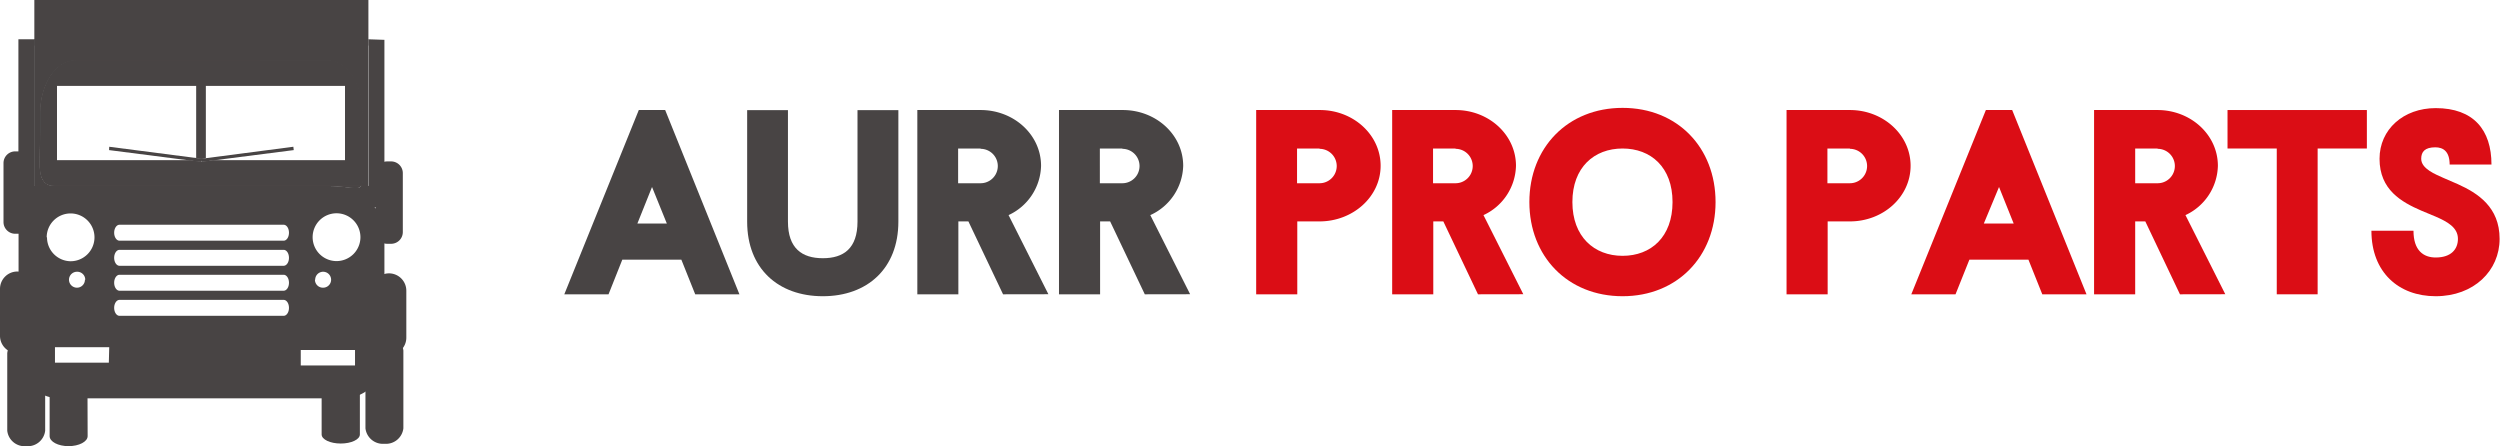
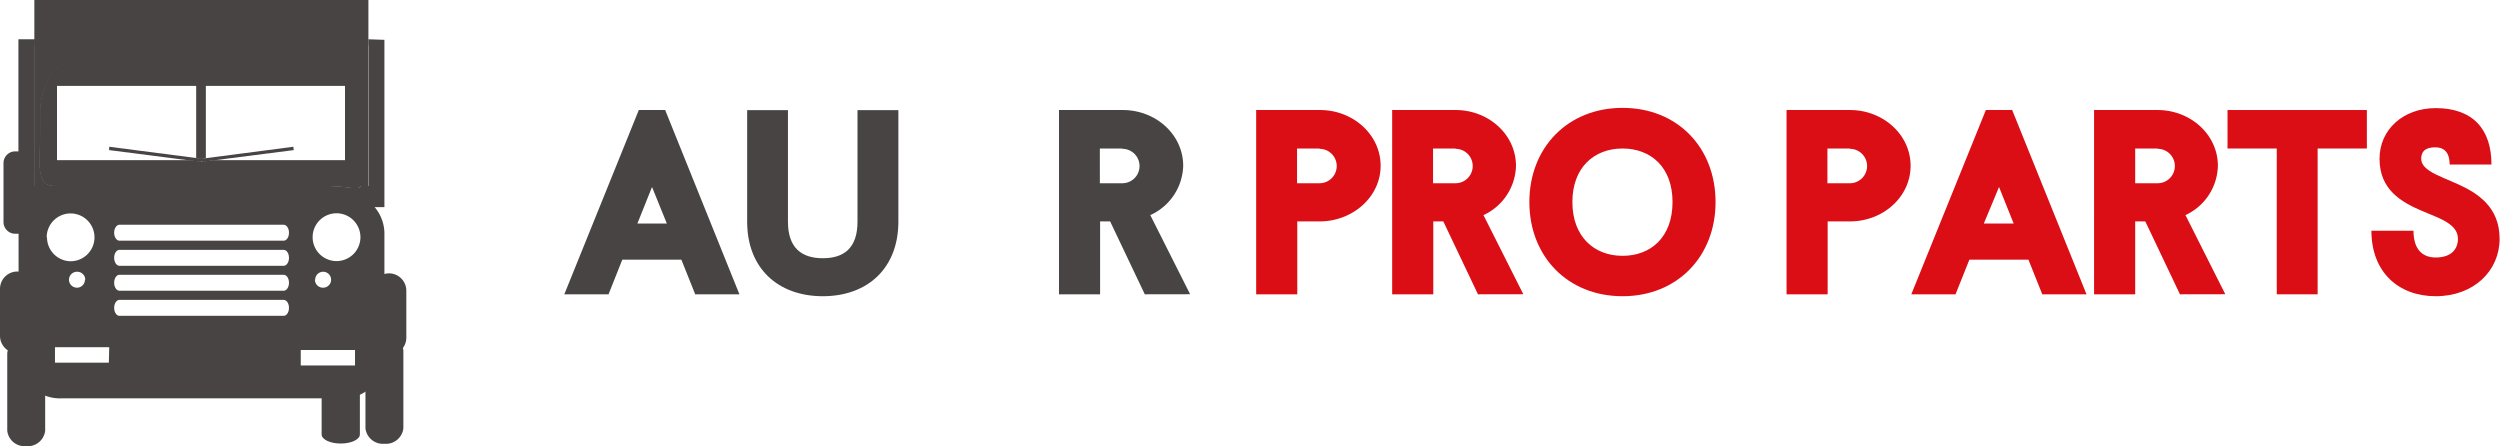
<svg xmlns="http://www.w3.org/2000/svg" viewBox="0 0 313.79 56">
  <defs>
    <style>.cls-1{fill:#484444;}.cls-2{isolation:isolate;}.cls-3{fill:#db0d15;}</style>
  </defs>
  <g id="图层_2" data-name="图层 2">
    <g id="_图层_1" data-name=" 图层 1">
      <path class="cls-1" d="M50.63,53.76a2.2,2.2,0,0,1-2.38,1.94h0a2.2,2.2,0,0,1-2.38-1.94V44a2.19,2.19,0,0,1,2.38-1.94h0A2.2,2.2,0,0,1,50.63,44v9.73Z" />
      <path class="cls-1" d="M5.67,54.06A2.2,2.2,0,0,1,3.29,56h0A2.19,2.19,0,0,1,.91,54.06V44.33a2.19,2.19,0,0,1,2.38-1.94h0a2.2,2.2,0,0,1,2.38,1.94Z" />
      <path class="cls-1" d="M45.17,54.53c0,.63-1.07,1.14-2.4,1.14h0c-1.33,0-2.4-.51-2.4-1.14V48.76c0-.63,1.07-1.14,2.4-1.14h0c1.33,0,2.4.51,2.4,1.14Z" />
-       <path class="cls-1" d="M11,54.74C11,55.44,9.91,56,8.6,56h0c-1.3,0-2.37-.56-2.37-1.26v-6.3c0-.7,1.07-1.26,2.37-1.26h0c1.31,0,2.38.56,2.38,1.26Z" />
      <path class="cls-1" d="M46.24,4.93V23.34h-.91c-.44.59-1.54,0-4.19,0H4.31V4.93h-2V26H48.25v-21Z" />
      <rect class="cls-1" x="4.31" width="41.93" height="5.72" />
      <path class="cls-1" d="M6.83,23.34c-2.45,0-1.79-3-1.79-6.63V14.22c0-3.67,2-6.63,4.4-6.63H41.09c2.45,0,4.41,3,4.41,6.63v2.49c0,4.39.21,6.07-.21,6.63h.91V4.93H4.31V23.34Z" />
      <path class="cls-1" d="M6.83,23.34c-2.45,0-1.79-3-1.79-6.63V14.22c0-3.67,2-6.63,4.4-6.63H41.09c2.45,0,4.41,3,4.41,6.63v2.49c0,4.39.21,6.07-.21,6.63h.91V4.93H4.31V23.34Z" />
      <path class="cls-1" d="M45.31,23.34h-4.2C43.77,23.34,44.87,23.93,45.31,23.34Z" />
      <path class="cls-1" d="M45.31,23.34h-4.2C43.77,23.34,44.87,23.93,45.31,23.34Z" />
      <path class="cls-1" d="M45.54,16.69v-2.5c0-3.66-2-6.63-4.4-6.63H9.47c-2.45,0-4.41,3-4.41,6.63v2.5c0,3.67-.65,6.63,1.8,6.63H45.33C45.75,22.76,45.54,21.08,45.54,16.69Zm-2.21,3.46H26.72l-1.42.18v-.21l0,.21-1.45-.18H7.14V10.74H24.67v9.1l.61.07.51-.07v-9.1H43.33v9.41Z" />
      <path class="cls-1" d="M45.54,16.69v-2.5c0-3.66-2-6.63-4.4-6.63H9.47c-2.45,0-4.41,3-4.41,6.63v2.5c0,3.67-.65,6.63,1.8,6.63H45.33C45.75,22.76,45.54,21.08,45.54,16.69Zm-2.21,3.46H26.72l-1.42.18v-.21l0,.21-1.45-.18H7.14V10.74H24.67v9.1l.61.07.51-.07v-9.1H43.33v9.41Z" />
      <path class="cls-1" d="M45.54,16.69v-2.5c0-3.66-2-6.63-4.4-6.63H9.47c-2.45,0-4.41,3-4.41,6.63v2.5c0,3.67-.65,6.63,1.8,6.63H45.33C45.75,22.76,45.54,21.08,45.54,16.69Zm-2.21,3.46H26.72l-1.42.18v-.21l0,.21-1.45-.18H7.14V10.74H24.67v9.1l.61.07.51-.07v-9.1H43.33v9.41Z" />
      <polygon class="cls-1" points="36.82 18.42 25.79 19.86 25.28 19.91 24.67 19.84 13.71 18.42 13.69 18.84 23.81 20.14 25.25 20.33 25.28 20.14 25.3 20.33 26.72 20.14 36.87 18.84 36.82 18.42" />
      <path class="cls-1" d="M4.34,42.16a2.18,2.18,0,0,1-2.17,2.17h0A2.18,2.18,0,0,1,0,42.16V36.25a2.18,2.18,0,0,1,2.17-2.17h0a2.18,2.18,0,0,1,2.17,2.17v5.91Z" />
      <path class="cls-1" d="M51,42.39a2.18,2.18,0,0,1-2.17,2.17h0a2.18,2.18,0,0,1-2.17-2.17v-5.9a2.18,2.18,0,0,1,2.17-2.18h0A2.18,2.18,0,0,1,51,36.49Z" />
      <path class="cls-1" d="M42.86,24.16H7.72a5.22,5.22,0,0,0-5.39,5V45a5.2,5.2,0,0,0,5.39,5H42.86a5.22,5.22,0,0,0,5.39-5V29.16A5.2,5.2,0,0,0,42.86,24.16Zm-37,5.63a3,3,0,1,1,3,3A3,3,0,0,1,5.9,29.79Zm4.8,5.32a1,1,0,1,1-1-1A1,1,0,0,1,10.7,35.11Zm3,10.41H6.9V43.58h6.81Zm21.9-5.88H15c-.37,0-.67-.45-.67-1s.3-1,.67-1h20.6c.37,0,.67.44.67,1s-.3,1-.67,1Zm0-3.15H15c-.37,0-.67-.45-.67-1s.3-1,.67-1h20.6c.37,0,.67.44.67,1s-.3,1-.67,1Zm0-3.13H15c-.37,0-.67-.45-.67-1s.3-1,.67-1h20.6c.37,0,.67.44.67,1s-.3,1-.67,1Zm0-3.15H15c-.37,0-.67-.45-.67-1s.3-1,.67-1h20.6c.37,0,.67.44.67,1s-.3,1-.67,1Zm9,15.66H37.75V43.93h6.81Zm-5-10.76a1,1,0,1,1,1,1A1,1,0,0,1,39.53,35.11Zm2.68-2.34a3,3,0,1,1,3-3A3,3,0,0,1,42.21,32.77Z" />
      <path class="cls-1" d="M3.87,27.87A1.46,1.46,0,0,1,2.4,29.34H1.91A1.47,1.47,0,0,1,.44,27.87v-7.4A1.47,1.47,0,0,1,1.91,19H2.4a1.46,1.46,0,0,1,1.47,1.47Z" />
-       <path class="cls-1" d="M50.56,29.13a1.47,1.47,0,0,1-1.47,1.47H48.6a1.46,1.46,0,0,1-1.47-1.47v-7.4a1.47,1.47,0,0,1,1.47-1.47h.49a1.47,1.47,0,0,1,1.47,1.47Z" />
      <g class="cls-2">
        <g class="cls-2">
          <path class="cls-1" d="M87.26,36.94l-1.74-4.35H78.11l-1.73,4.35H70.83l9.35-23.13h3.31l9.32,23.13ZM81.84,23.47,80,28.06H83.7Z" />
          <path class="cls-1" d="M103.28,37.18c-5.61,0-9.5-3.48-9.5-9.36v-14H98.9v14c0,3.36,1.77,4.59,4.38,4.59s4.35-1.23,4.35-4.59v-14h5.13v14C112.76,33.7,108.86,37.18,103.28,37.18Z" />
-           <path class="cls-1" d="M125.9,36.94l-4.35-9.15h-1.26v9.15h-5.15V13.81h7.94c4.2,0,7.59,3.12,7.59,7A7,7,0,0,1,126.59,27l5,9.93Zm-2.82-18.3h-2.82V23h2.82a2.16,2.16,0,1,0,0-4.32Z" />
          <path class="cls-1" d="M143.69,36.94l-4.35-9.15h-1.26v9.15h-5.16V13.81h8c4.2,0,7.59,3.12,7.59,7A7,7,0,0,1,144.38,27l5,9.93Zm-2.82-18.3h-2.82V23h2.82a2.16,2.16,0,1,0,0-4.32Z" />
          <path class="cls-3" d="M165.62,27.79h-2.79v9.15h-5.16V13.81h8c4.2,0,7.62,3.12,7.62,7S169.82,27.79,165.62,27.79Zm0-9.15H162.8V23h2.82a2.16,2.16,0,1,0,0-4.32Z" />
          <path class="cls-3" d="M185.51,36.94l-4.35-9.15H179.9v9.15h-5.16V13.81h7.95c4.2,0,7.59,3.12,7.59,7A7,7,0,0,1,186.2,27l5,9.93Zm-2.82-18.3h-2.82V23h2.82a2.16,2.16,0,1,0,0-4.32Z" />
          <path class="cls-3" d="M203.66,37.18c-6.9,0-11.7-5-11.7-11.82s4.8-11.82,11.7-11.82,11.67,5,11.67,11.82S210.53,37.18,203.66,37.18Zm0-18.54c-3.57,0-6.3,2.37-6.3,6.72s2.73,6.75,6.3,6.75,6.27-2.37,6.27-6.75S207.2,18.64,203.66,18.64Z" />
          <path class="cls-3" d="M232.19,27.79H229.4v9.15h-5.16V13.81h7.95c4.2,0,7.62,3.12,7.62,7S236.39,27.79,232.19,27.79Zm0-9.15h-2.82V23h2.82a2.16,2.16,0,1,0,0-4.32Z" />
          <path class="cls-3" d="M256.34,36.94l-1.74-4.35h-7.41l-1.74,4.35H239.9l9.36-23.13h3.3l9.33,23.13Zm-5.43-13.47L249,28.06h3.75Z" />
          <path class="cls-3" d="M273.62,36.94l-4.35-9.15H268v9.15h-5.16V13.81h7.95c4.2,0,7.59,3.12,7.59,7A7,7,0,0,1,274.31,27l5,9.93Zm-2.82-18.3H268V23h2.82a2.16,2.16,0,1,0,0-4.32Z" />
          <path class="cls-3" d="M290.9,18.64v18.3h-5.13V18.64h-6.18V13.81h17.49v4.83Z" />
          <path class="cls-3" d="M305.72,37.18c-4.65,0-8.07-3-8.07-8.22h5.28c0,2.49,1.26,3.36,2.79,3.36,1.95,0,2.79-1.05,2.79-2.34,0-1.44-1.35-2.16-2.79-2.79l-1.8-.75c-2.49-1.08-5.25-2.61-5.25-6.51,0-3.69,3-6.36,7.05-6.36,4.74,0,7,2.73,7,7.08h-5.25c0-1.68-.84-2.16-1.8-2.16-1.32,0-1.77.57-1.77,1.44,0,1.26,1.8,1.95,2.79,2.4l1.8.78c2.52,1.14,5.25,2.88,5.25,6.87S310.52,37.18,305.72,37.18Z" />
        </g>
      </g>
    </g>
  </g>
</svg>